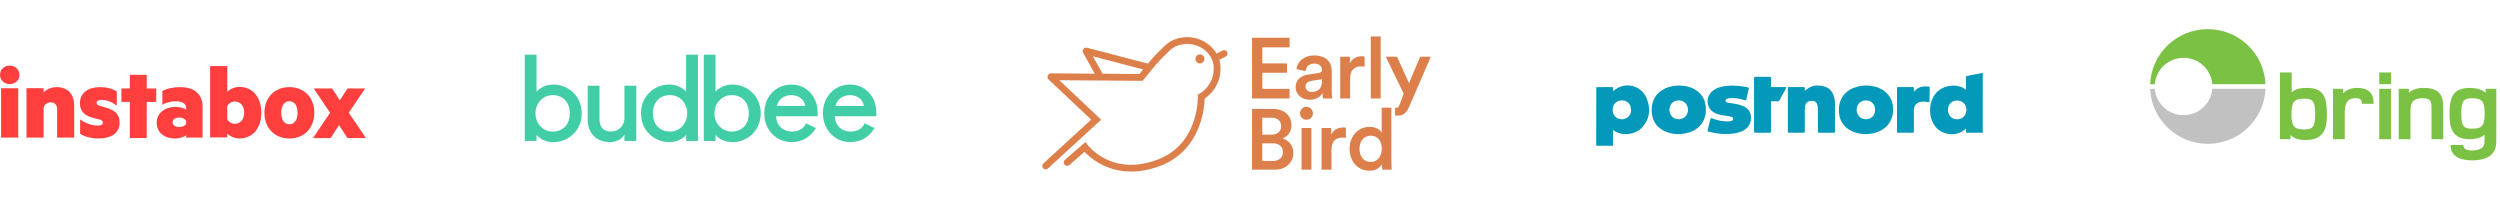
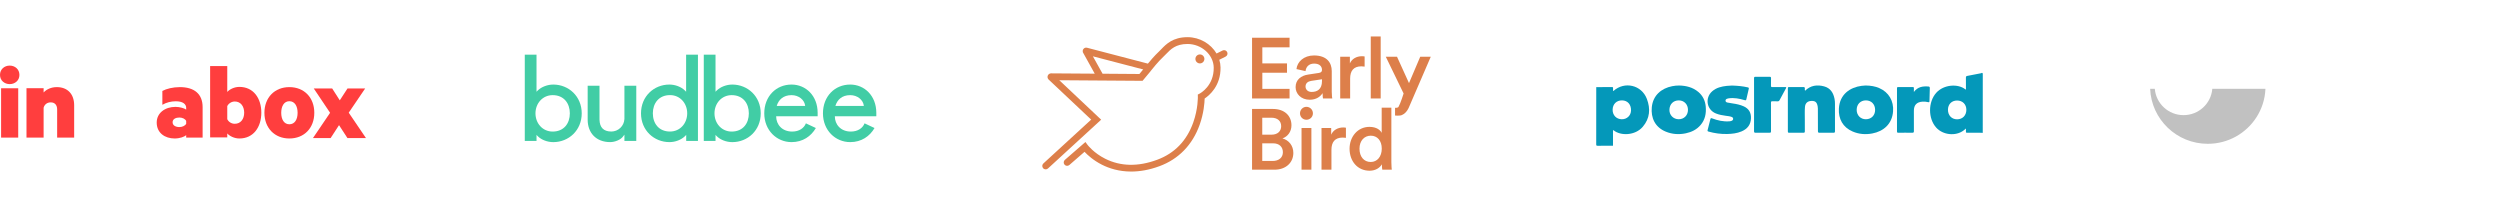
<svg xmlns="http://www.w3.org/2000/svg" width="343" height="27" viewBox="0 0 343 27" fill="none">
  <path d="M47.846 15.46L50.208 18.94H47.666L46.515 17.17L45.363 18.94H42.94L45.288 15.476L43.045 12.133H45.572L46.619 13.766L47.681 12.133H50.103L47.846 15.46Z" fill="#FF3E3E" />
  <path d="M39.7 13.886C38.986 13.886 38.584 14.546 38.584 15.476C38.584 16.406 38.986 17.051 39.7 17.051C40.429 17.051 40.831 16.406 40.831 15.476C40.831 14.546 40.429 13.886 39.7 13.886ZM39.7 19C37.677 19 36.278 17.561 36.278 15.476C36.278 13.392 37.677 11.952 39.7 11.952C41.739 11.952 43.122 13.392 43.122 15.476C43.122 17.561 41.739 19 39.7 19Z" fill="#FF3E3E" />
  <path d="M31.181 16.349C31.36 16.726 31.75 16.982 32.214 16.982C33.023 16.982 33.502 16.334 33.502 15.461C33.502 14.588 33.023 13.925 32.214 13.925C31.765 13.925 31.36 14.196 31.181 14.557V16.349ZM31.181 18.849H28.829V9.06H31.181V12.614C31.495 12.253 32.154 11.922 32.843 11.922C34.791 11.922 35.854 13.503 35.854 15.461C35.854 17.419 34.791 19 32.843 19C32.154 19 31.495 18.669 31.181 18.307V18.849Z" fill="#FF3E3E" />
  <path d="M25.545 16.591C25.396 16.304 25.023 16.124 24.605 16.124C24.142 16.124 23.68 16.319 23.68 16.771C23.68 17.238 24.142 17.434 24.605 17.434C25.023 17.434 25.396 17.253 25.545 16.982V16.591ZM25.545 14.798C25.545 14.271 25.068 13.895 24.113 13.895C23.471 13.895 22.814 14.06 22.276 14.377V12.479C22.829 12.178 23.724 11.952 24.68 11.952C26.665 11.952 27.799 12.901 27.799 14.693V18.88H25.545V18.533C25.322 18.759 24.68 19 23.963 19C22.635 19 21.5 18.247 21.5 16.816C21.5 15.506 22.635 14.663 24.082 14.663C24.65 14.663 25.277 14.844 25.545 15.039V14.798Z" fill="#FF3E3E" />
-   <path d="M20.132 18.94H17.814V13.983H16.655V12.139H17.814V10.265H20.132V12.139H21.44V13.983H20.132V18.94Z" fill="#FF3E3E" />
-   <path d="M10.992 16.376C11.63 16.901 12.67 17.231 13.354 17.231C13.814 17.231 14.111 17.126 14.111 16.826C14.111 16.556 13.903 16.451 13.502 16.361L12.982 16.226C11.749 15.956 10.962 15.371 10.962 14.156C10.962 12.747 12.121 11.952 13.695 11.952C14.646 11.952 15.373 12.147 16.027 12.552V14.486C15.388 14.021 14.675 13.706 13.918 13.706C13.517 13.706 13.249 13.841 13.249 14.111C13.249 14.366 13.443 14.456 13.769 14.546L14.378 14.726C15.834 15.116 16.413 15.716 16.413 16.856C16.413 18.295 15.18 19 13.532 19C12.596 19 11.616 18.775 10.992 18.355V16.376Z" fill="#FF3E3E" />
  <path d="M3.634 12.103H5.984V12.69C6.358 12.268 7.017 11.952 7.795 11.952C9.292 11.952 10.175 12.931 10.175 14.437V18.88H7.84V15.009C7.84 14.452 7.556 14.045 6.957 14.045C6.493 14.045 6.103 14.316 5.984 14.783V18.88H3.634V12.103Z" fill="#FF3E3E" />
  <path d="M0.15 18.88H2.5V12.113H0.15V18.88ZM1.332 11.541C0.614 11.541 0 11.045 0 10.278C0 9.496 0.614 9 1.332 9C2.051 9 2.665 9.496 2.665 10.278C2.665 11.045 2.051 11.541 1.332 11.541Z" fill="#FF3E3E" />
  <path d="M75.825 18.051C74.445 18.051 73.467 16.922 73.467 15.554C73.467 14.186 74.445 13.053 75.825 13.053C77.372 13.053 78.182 14.181 78.182 15.554C78.182 16.927 77.372 18.051 75.825 18.051ZM75.908 11.601C75.113 11.601 74.282 11.924 73.792 12.405L73.709 12.483L73.61 12.591V7.5H72V19.34H73.611V18.497L73.709 18.617L73.792 18.696C74.278 19.181 75.094 19.5 75.909 19.5C78.026 19.5 79.813 17.886 79.813 15.552C79.813 13.217 78.02 11.601 75.908 11.601Z" fill="#41CDA5" />
  <path d="M85.667 16.354C85.639 16.81 85.439 17.239 85.107 17.553C84.775 17.868 84.335 18.044 83.878 18.046C82.788 18.046 82.281 17.467 82.252 16.432V11.759H80.628V16.432C80.628 18.208 81.768 19.497 83.717 19.497C84.365 19.497 85.181 19.174 85.505 18.693L85.588 18.585L85.671 18.477V19.34H87.297V11.762H85.671V16.354H85.667Z" fill="#41CDA5" />
  <path d="M106.567 14.534C106.813 13.694 107.461 13.053 108.6 13.053C109.578 13.053 110.389 13.695 110.47 14.534H106.567ZM108.6 11.601C106.484 11.601 104.858 13.214 104.858 15.549C104.858 17.884 106.567 19.498 108.6 19.498C110.147 19.498 111.281 18.693 111.936 17.565L110.569 16.922C110.323 17.565 109.66 18.051 108.686 18.051C107.299 18.051 106.489 17.084 106.489 15.956H112.181V15.471C112.177 13.131 110.552 11.601 108.6 11.601Z" fill="#41CDA5" />
  <path d="M114.616 14.534C114.862 13.694 115.512 13.053 116.65 13.053C117.628 13.053 118.439 13.695 118.521 14.534H114.616ZM116.65 11.601C114.534 11.601 112.909 13.214 112.909 15.549C112.909 17.884 114.616 19.498 116.65 19.498C118.197 19.498 119.331 18.693 119.986 17.565L118.618 16.922C118.371 17.565 117.711 18.051 116.732 18.051C115.352 18.051 114.539 17.084 114.539 15.956H120.23V15.471C120.227 13.131 118.598 11.601 116.65 11.601Z" fill="#41CDA5" />
  <path d="M100.385 18.051C99.005 18.051 98.028 16.922 98.028 15.554C98.028 14.186 99.005 13.053 100.385 13.053C101.932 13.053 102.742 14.181 102.742 15.554C102.742 16.927 101.934 18.051 100.385 18.051ZM100.468 11.601C99.672 11.601 98.843 11.924 98.352 12.405L98.268 12.483L98.17 12.591V7.5H96.559V19.34H98.17V18.497L98.268 18.617L98.352 18.696C98.837 19.181 99.653 19.5 100.468 19.5C102.585 19.5 104.373 17.886 104.373 15.552C104.373 13.217 102.58 11.601 100.468 11.601Z" fill="#41CDA5" />
  <path d="M89.57 15.549C89.57 14.181 90.386 13.048 91.928 13.048C93.308 13.048 94.285 14.175 94.285 15.549C94.285 16.923 93.308 18.046 91.928 18.046C90.381 18.051 89.57 16.922 89.57 15.549ZM87.945 15.549C87.945 17.889 89.732 19.498 91.849 19.498C92.665 19.498 93.475 19.174 93.966 18.693L94.05 18.615L94.147 18.495V19.338H95.758V7.5H94.135V12.591L94.037 12.483L93.954 12.405C93.467 11.919 92.638 11.601 91.837 11.601C89.732 11.601 87.945 13.21 87.945 15.549Z" fill="#41CDA5" />
  <path d="M168.365 7.138C168.249 6.907 167.969 6.813 167.738 6.929L166.911 7.343C166.134 6.021 164.617 5.099 162.927 5.099H162.903C160.91 5.11 159.997 6.055 159.331 6.746C159.215 6.868 159.104 6.982 158.996 7.083C158.414 7.626 157.796 8.357 157.491 8.73L149.161 6.555C149.023 6.515 148.87 6.536 148.749 6.621C148.586 6.735 148.511 6.941 148.562 7.133L148.577 7.189L150.198 10.107L144.215 10.065H144.211C144.02 10.065 143.846 10.176 143.765 10.349C143.684 10.524 143.713 10.73 143.838 10.877L143.854 10.896L149.708 16.411L143.152 22.424C142.961 22.599 142.948 22.894 143.123 23.084C143.215 23.185 143.341 23.236 143.467 23.236C143.58 23.236 143.693 23.195 143.783 23.113L151.079 16.421L145.336 11.007L156.759 11.089L157.835 9.799C157.838 9.795 157.84 9.79 157.843 9.786L158.032 9.546C158.041 9.535 158.888 8.462 159.634 7.766C159.759 7.649 159.878 7.525 160.005 7.395C160.616 6.761 161.309 6.042 162.908 6.034H162.927C164.853 6.034 166.498 7.512 166.523 9.271C166.559 11.774 164.676 12.797 164.598 12.839L164.337 12.974L164.346 13.268C164.346 13.284 164.386 14.916 163.713 16.807C162.818 19.319 161.151 21.04 158.759 21.922C156.151 22.885 153.758 22.839 151.645 21.785C150.06 20.994 149.229 19.9 149.222 19.89L148.921 19.484L146.101 21.934C145.907 22.103 145.886 22.398 146.055 22.593C146.224 22.788 146.519 22.808 146.714 22.639L148.798 20.828C149.21 21.267 150.007 22.003 151.185 22.599C152.155 23.089 153.503 23.537 155.195 23.537C156.337 23.537 157.637 23.333 159.082 22.799C161.709 21.83 163.615 19.866 164.593 17.12C165.164 15.517 165.263 14.098 165.279 13.516C165.91 13.097 167.494 11.791 167.458 9.257C167.453 8.893 167.394 8.538 167.289 8.199L168.157 7.764C168.387 7.649 168.481 7.368 168.365 7.138ZM156.324 10.152L151.504 10.116L151.272 10.115L149.944 7.726L156.845 9.526L156.324 10.152Z" fill="#DD7F4A" />
  <path d="M164.626 8.701C164.967 8.701 165.243 8.425 165.243 8.084C165.243 7.744 164.967 7.468 164.626 7.468C164.286 7.468 164.01 7.744 164.01 8.084C164.01 8.425 164.286 8.701 164.626 8.701Z" fill="#DD7F4A" />
  <path d="M171.781 13.508V5.176H176.929V6.492H173.192V8.702H176.577V9.982H173.192V12.192H176.929V13.509H171.782L171.781 13.508ZM179.484 10.229L180.953 10.006C181.282 9.959 181.376 9.794 181.376 9.595C181.376 9.113 181.047 8.725 180.295 8.725C179.577 8.725 179.178 9.183 179.119 9.759L177.874 9.477C177.98 8.489 178.873 7.608 180.283 7.608C182.046 7.608 182.716 8.607 182.716 9.748V12.591C182.716 13.109 182.775 13.449 182.786 13.509H181.517C181.505 13.473 181.458 13.238 181.458 12.779C181.188 13.215 180.624 13.684 179.695 13.684C178.496 13.684 177.756 12.862 177.756 11.957C177.756 10.934 178.508 10.37 179.484 10.229ZM181.376 11.134V10.875L179.884 11.099C179.46 11.169 179.119 11.404 179.119 11.874C179.119 12.262 179.413 12.614 179.954 12.614C180.718 12.615 181.376 12.251 181.376 11.134ZM187.226 9.137C187.073 9.113 186.921 9.101 186.779 9.101C185.721 9.101 185.239 9.712 185.239 10.782V13.509H183.876V7.784H185.204V8.7C185.475 8.077 186.109 7.713 186.862 7.713C187.026 7.713 187.167 7.736 187.226 7.748V9.136V9.137ZM188.067 13.508V5H189.43V13.509H188.067V13.508ZM174.649 14.949C176.248 14.949 177.188 15.89 177.188 17.194C177.188 18.075 176.67 18.734 175.954 18.992C176.835 19.228 177.446 19.991 177.446 20.979C177.446 22.319 176.412 23.282 174.86 23.282H171.781V14.949H174.649ZM174.461 18.476C175.284 18.476 175.777 18.005 175.777 17.312C175.777 16.607 175.284 16.149 174.426 16.149H173.181V18.476H174.461ZM174.614 22.083C175.46 22.083 176.012 21.625 176.012 20.885C176.012 20.168 175.53 19.663 174.661 19.663H173.181V22.083H174.614ZM179.24 14.656C179.734 14.656 180.133 15.055 180.133 15.549C180.133 16.043 179.734 16.43 179.24 16.43C178.758 16.43 178.359 16.043 178.359 15.549C178.359 15.055 178.758 14.656 179.24 14.656V14.656ZM178.57 23.282V17.559H179.922V23.282H178.57ZM184.661 18.91C184.508 18.887 184.355 18.875 184.214 18.875C183.156 18.875 182.674 19.486 182.674 20.556V23.282H181.311V17.559H182.639V18.475C182.909 17.853 183.545 17.488 184.297 17.488C184.461 17.488 184.602 17.511 184.661 17.523L184.661 18.91ZM190.895 22.236C190.895 22.753 190.941 23.188 190.953 23.282H189.649C189.625 23.153 189.59 22.777 189.59 22.542C189.32 23.024 188.721 23.423 187.909 23.423C186.264 23.423 185.16 22.131 185.16 20.403C185.16 18.757 186.276 17.406 187.886 17.406C188.885 17.406 189.39 17.864 189.567 18.228V14.774H190.895V22.237H190.894L190.895 22.236ZM188.062 22.224C188.955 22.224 189.578 21.484 189.578 20.391C189.578 19.298 188.967 18.616 188.074 18.616C187.18 18.616 186.522 19.31 186.522 20.403C186.522 21.496 187.133 22.224 188.062 22.224ZM193.289 14.758L196.301 7.785H194.855L193.315 11.405L191.67 7.785H190.131L192.575 12.827C192.575 12.827 192.156 14.18 191.873 14.665C191.778 14.828 191.401 14.786 191.401 14.786L191.4 15.851C191.4 15.851 192.053 15.915 192.332 15.787C192.609 15.66 192.667 15.61 192.886 15.392C193.018 15.26 193.142 15.047 193.218 14.904L193.289 14.758Z" fill="#DD7F4A" />
  <path fill-rule="evenodd" clip-rule="evenodd" d="M219.005 11.954C219.726 11.951 220.447 11.951 221.168 11.944C221.291 11.943 221.318 11.993 221.312 12.1C221.305 12.225 221.31 12.35 221.31 12.482C221.337 12.477 221.363 12.48 221.376 12.469C222.9 11.118 225.223 11.657 225.95 13.567C226.467 14.928 226.369 16.248 225.386 17.397C224.349 18.609 222.376 18.667 221.392 17.884C221.376 17.872 221.354 17.869 221.303 17.849C221.303 18.576 221.303 19.286 221.303 19.996C220.605 19.996 219.907 19.991 219.208 20C219.052 20.002 219 19.979 219 19.802C219.007 17.186 219.005 14.57 219.005 11.954ZM221.252 15.054C221.242 15.805 221.763 16.348 222.507 16.361C223.216 16.374 223.766 15.848 223.777 15.144C223.791 14.33 223.302 13.784 222.55 13.773C221.79 13.761 221.262 14.281 221.252 15.054Z" fill="#0498BA" />
  <path fill-rule="evenodd" clip-rule="evenodd" d="M272.033 18.228C271.386 18.186 270.739 18.222 270.093 18.21C270.026 18.209 269.959 18.203 269.894 18.211C269.751 18.23 269.715 18.162 269.725 18.033C269.735 17.91 269.727 17.786 269.727 17.631C269.596 17.74 269.491 17.838 269.376 17.922C268.295 18.709 266.581 18.524 265.664 17.524C264.517 16.273 264.523 13.998 265.65 12.735C266.672 11.59 268.627 11.447 269.65 12.261C269.665 12.273 269.688 12.274 269.727 12.287C269.727 11.733 269.736 11.191 269.722 10.65C269.718 10.484 269.782 10.438 269.925 10.411C270.539 10.297 271.151 10.174 271.764 10.055C271.799 10.048 271.838 10.05 271.856 10.009C272.007 9.976 272.037 10.034 272.037 10.186C272.031 12.867 272.033 15.547 272.033 18.228ZM267.26 15.061C267.26 15.83 267.769 16.366 268.506 16.37C269.259 16.374 269.782 15.842 269.785 15.069C269.788 14.317 269.264 13.791 268.512 13.791C267.768 13.791 267.261 14.306 267.26 15.061Z" fill="#0498BA" />
  <path fill-rule="evenodd" clip-rule="evenodd" d="M255.963 11.73C256.667 11.741 257.257 11.839 257.82 12.08C259.146 12.648 259.843 13.858 259.727 15.298C259.59 17.021 258.418 18.021 256.872 18.312C255.954 18.485 255.053 18.414 254.189 18.046C252.825 17.465 252.223 16.305 252.295 14.91C252.397 12.921 253.848 11.986 255.398 11.778C255.616 11.749 255.837 11.74 255.963 11.73ZM254.736 15.072C254.736 15.822 255.28 16.372 256.01 16.361C256.751 16.351 257.265 15.826 257.266 15.081C257.266 14.303 256.747 13.77 255.994 13.773C255.252 13.775 254.736 14.309 254.736 15.072Z" fill="#0498BA" />
  <path fill-rule="evenodd" clip-rule="evenodd" d="M230.377 11.731C231.341 11.755 232.242 11.973 233.001 12.607C233.633 13.135 233.958 13.826 234.028 14.638C234.109 15.565 233.939 16.428 233.317 17.156C232.784 17.779 232.088 18.122 231.296 18.288C230.357 18.485 229.437 18.426 228.547 18.062C227.069 17.457 226.484 16.163 226.627 14.711C226.787 13.087 227.929 12.118 229.434 11.824C229.745 11.763 230.059 11.73 230.377 11.731ZM230.339 13.773C229.586 13.767 229.059 14.293 229.044 15.067C229.03 15.794 229.588 16.36 230.321 16.36C231.05 16.361 231.582 15.827 231.59 15.087C231.599 14.334 231.07 13.778 230.339 13.773Z" fill="#0498BA" />
  <path fill-rule="evenodd" clip-rule="evenodd" d="M247.652 12.453C248.411 11.712 249.305 11.592 250.263 11.849C251.132 12.082 251.54 12.735 251.701 13.575C251.744 13.8 251.758 14.027 251.758 14.256C251.756 15.5 251.754 16.744 251.76 17.989C251.761 18.155 251.728 18.218 251.545 18.215C250.912 18.203 250.279 18.204 249.646 18.214C249.474 18.216 249.421 18.172 249.421 17.994C249.426 16.956 249.418 15.918 249.412 14.88C249.412 14.777 249.4 14.674 249.381 14.573C249.274 14.014 249.049 13.828 248.515 13.848C248.001 13.867 247.687 14.146 247.642 14.659C247.591 15.239 247.627 15.822 247.622 16.403C247.617 16.941 247.616 17.478 247.624 18.015C247.627 18.172 247.576 18.215 247.424 18.213C246.776 18.206 246.128 18.206 245.48 18.213C245.338 18.215 245.294 18.177 245.294 18.029C245.299 16.063 245.299 14.097 245.293 12.131C245.293 11.967 245.35 11.941 245.495 11.943C246.129 11.95 246.762 11.953 247.395 11.942C247.58 11.938 247.646 11.992 247.624 12.175C247.614 12.258 247.602 12.349 247.652 12.453Z" fill="#0498BA" />
  <path fill-rule="evenodd" clip-rule="evenodd" d="M237.628 11.737C238.397 11.763 239.099 11.822 239.79 11.985C239.936 12.019 239.963 12.063 239.927 12.206C239.809 12.669 239.699 13.134 239.604 13.602C239.568 13.777 239.504 13.782 239.353 13.737C238.636 13.523 237.909 13.385 237.156 13.495C237.099 13.503 237.042 13.52 236.986 13.537C236.848 13.577 236.74 13.658 236.741 13.811C236.743 13.969 236.865 14.038 237.002 14.069C237.497 14.181 238.007 14.21 238.499 14.338C238.763 14.406 239.022 14.486 239.269 14.603C239.951 14.928 240.255 15.459 240.233 16.213C240.206 17.107 239.749 17.681 238.954 18.023C238.314 18.299 237.633 18.368 236.948 18.384C236.09 18.402 235.247 18.288 234.419 18.055C234.285 18.017 234.248 17.974 234.288 17.83C234.424 17.341 234.548 16.85 234.663 16.356C234.701 16.197 234.758 16.185 234.901 16.24C235.663 16.534 236.449 16.706 237.273 16.644C237.384 16.636 237.492 16.616 237.593 16.571C237.707 16.52 237.787 16.442 237.786 16.303C237.785 16.162 237.703 16.088 237.585 16.043C237.328 15.945 237.056 15.923 236.787 15.887C236.319 15.826 235.856 15.742 235.417 15.565C234.147 15.054 233.882 13.419 234.924 12.517C235.496 12.022 236.194 11.862 236.919 11.782C237.175 11.754 237.433 11.748 237.628 11.737Z" fill="#0498BA" />
  <path fill-rule="evenodd" clip-rule="evenodd" d="M240.658 14.363C240.658 13.155 240.662 11.948 240.654 10.74C240.653 10.572 240.697 10.533 240.861 10.535C241.502 10.545 242.143 10.546 242.783 10.534C242.959 10.531 242.99 10.592 242.985 10.748C242.974 11.087 242.989 11.426 242.978 11.765C242.973 11.916 243.03 11.95 243.169 11.949C243.751 11.942 244.333 11.95 244.915 11.944C245.068 11.942 245.116 11.966 245.031 12.121C244.729 12.668 244.432 13.218 244.14 13.771C244.087 13.87 244.024 13.903 243.914 13.9C243.671 13.893 243.427 13.909 243.185 13.894C243.018 13.884 242.977 13.936 242.978 14.102C242.985 15.376 242.982 16.65 242.982 17.924C242.982 18.21 242.982 18.21 242.698 18.21C242.095 18.21 241.49 18.202 240.887 18.214C240.705 18.218 240.652 18.174 240.653 17.987C240.662 16.779 240.658 15.571 240.658 14.363Z" fill="#0498BA" />
  <path fill-rule="evenodd" clip-rule="evenodd" d="M262.583 12.617C263.112 11.905 263.815 11.81 264.572 11.868C264.71 11.879 264.776 11.932 264.77 12.088C264.747 12.684 264.735 13.279 264.724 13.875C264.722 14.016 264.677 14.052 264.538 14.015C264.273 13.947 264.001 13.926 263.728 13.949C262.964 14.014 262.587 14.417 262.584 15.184C262.58 16.111 262.578 17.039 262.587 17.966C262.589 18.151 262.556 18.22 262.35 18.215C261.725 18.2 261.099 18.206 260.473 18.212C260.331 18.214 260.266 18.192 260.267 18.025C260.273 16.059 260.272 14.094 260.268 12.129C260.267 11.987 260.304 11.941 260.451 11.943C261.105 11.95 261.761 11.95 262.416 11.943C262.556 11.941 262.594 11.988 262.585 12.119C262.575 12.265 262.583 12.412 262.583 12.617Z" fill="#0498BA" />
-   <path fill-rule="evenodd" clip-rule="evenodd" d="M326.436 11.55H328.051V9.946H326.436V11.55ZM326.436 19.101H328.051V12.18H326.436V19.101ZM339.134 17.653C337.934 17.653 337.69 17.212 337.69 15.594C337.69 13.975 337.934 13.478 339.134 13.478C340.52 13.478 340.892 13.861 340.892 15.594C340.892 17.326 340.52 17.653 339.134 17.653ZM341.035 12.179V12.725C340.492 12.243 339.606 12.058 338.863 12.058C336.461 12.058 336.076 13.492 336.076 15.594C336.076 17.255 336.233 19.101 338.877 19.101C339.548 19.101 340.377 18.944 340.878 18.49C340.878 18.845 340.892 19.345 340.85 19.7C340.763 20.353 340.092 20.637 339.163 20.637C338.262 20.637 337.978 20.384 337.978 19.887H336.219C336.219 21.648 337.805 22 339.205 22C340.492 22 342.179 21.659 342.436 20.012C342.493 19.628 342.493 19.001 342.493 18.362V12.179H341.035ZM332.515 12.058C331.529 12.058 330.9 12.37 330.5 12.725V12.179H329.099V19.101H330.714V15.877C330.714 14.671 330.585 13.478 332.329 13.478C333.73 13.478 333.601 14.117 333.601 15.451V19.101H335.216V15.324C335.216 13.819 335.331 12.058 332.515 12.058ZM323.404 12.058C322.589 12.058 321.946 12.313 321.488 12.797V12.179H320.088V19.101H321.703V16.09C321.703 15.551 321.674 14.784 321.86 14.287C322.031 13.819 322.446 13.464 323.118 13.464C323.79 13.464 324.056 13.606 324.056 14.245H325.662C325.662 12.725 324.904 12.058 323.404 12.058ZM316.178 17.766C314.792 17.766 314.391 17.383 314.391 15.65C314.391 13.918 314.792 13.534 316.178 13.534C317.379 13.534 317.636 14.031 317.636 15.65C317.636 17.269 317.379 17.766 316.178 17.766ZM316.535 12.058C315.778 12.058 314.949 12.143 314.42 12.683V9.941H312.805V19.101H314.262V18.547C314.691 18.93 315.349 19.214 316.278 19.214C319.065 19.214 319.25 17.34 319.25 15.65C319.25 13.549 318.922 12.058 316.535 12.058Z" fill="#7BC144" />
  <path fill-rule="evenodd" clip-rule="evenodd" d="M299.584 15.797C297.504 15.797 295.801 14.204 295.639 12.179H295C295.166 16.377 298.643 19.73 302.909 19.73C305.711 19.73 308.173 18.283 309.579 16.1C310.314 14.96 310.761 13.62 310.818 12.179H303.528C303.367 14.204 301.663 15.797 299.584 15.797Z" fill="#C1C1C1" />
-   <path fill-rule="evenodd" clip-rule="evenodd" d="M295.639 11.55C295.801 9.526 297.504 7.932 299.584 7.932C301.663 7.932 303.367 9.526 303.528 11.55H310.818C310.651 7.353 307.175 4 302.909 4C298.643 4 295.167 7.353 295 11.55H295.639Z" fill="#7BC144" />
</svg>